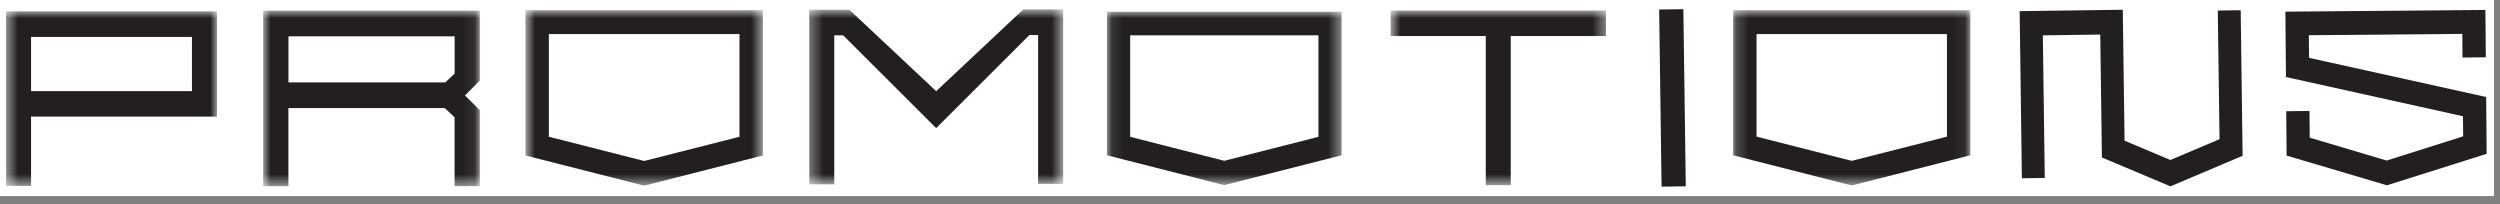
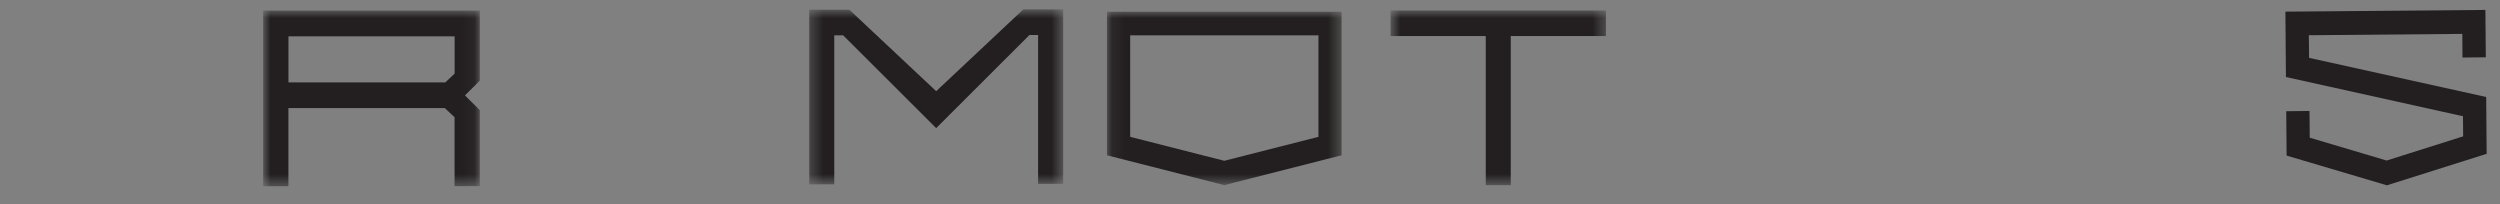
<svg xmlns="http://www.w3.org/2000/svg" width="208" height="17" viewBox="0 0 208 17" fill="none">
  <rect x="0" y="0" width="208" height="17" fill="#808080" stroke="none" />
-   <rect width="207.5" height="16.314" fill="white" />
  <g clip-path="url(#clip0_659_3128)">
    <mask id="mask0_659_3128" style="mask-type:luminance" maskUnits="userSpaceOnUse" x="115" y="0" width="19" height="16">
      <path d="M133.615 0.872H115.695V15.402H133.615V0.872Z" fill="white" />
    </mask>
    <g mask="url(#mask0_659_3128)">
      <path d="M115.695 0.872V2.998H123.615V15.407H125.695V2.998H133.615V0.872H115.695Z" fill="#231F20" />
    </g>
    <mask id="mask1_659_3128" style="mask-type:luminance" maskUnits="userSpaceOnUse" x="21" y="0" width="19" height="16">
      <path d="M39.92 0.882H21.895V15.493H39.92V0.882Z" fill="white" />
    </mask>
    <g mask="url(#mask1_659_3128)">
      <path d="M23.995 3.023H37.825V6.128L37.335 6.587L37.05 6.857H24V3.023H23.995ZM21.895 0.882V15.493H23.995V8.993H37.01L37.33 9.294L37.82 9.753V15.483L39.92 15.488V9.167L38.685 7.938L39.92 6.709V0.882H21.895Z" fill="#231F20" />
    </g>
    <mask id="mask2_659_3128" style="mask-type:luminance" maskUnits="userSpaceOnUse" x="0" y="0" width="19" height="16">
      <path d="M18.055 0.943H0.5V15.468H18.055V0.943Z" fill="white" />
    </mask>
    <g mask="url(#mask2_659_3128)">
-       <path d="M2.585 3.074H15.97V7.581H2.585V3.074ZM0.5 0.943V15.468H2.585V9.702H18.055V0.943H0.5Z" fill="#231F20" />
-     </g>
+       </g>
    <mask id="mask3_659_3128" style="mask-type:luminance" maskUnits="userSpaceOnUse" x="43" y="0" width="21" height="16">
-       <path d="M63.475 0.846H43.715V15.448H63.475V0.846Z" fill="white" />
+       <path d="M63.475 0.846V15.448H63.475V0.846Z" fill="white" />
    </mask>
    <g mask="url(#mask3_659_3128)">
      <path d="M45.665 11.379V2.835H61.525V11.379L53.595 13.393L45.67 11.379H45.665ZM43.715 0.846V12.934L53.595 15.448L63.475 12.934V0.846H43.715Z" fill="#231F20" />
    </g>
    <mask id="mask4_659_3128" style="mask-type:luminance" maskUnits="userSpaceOnUse" x="92" y="0" width="20" height="16">
      <path d="M111.615 0.979H92.1V15.402H111.615V0.979Z" fill="white" />
    </mask>
    <g mask="url(#mask4_659_3128)">
      <path d="M94.03 11.384V2.942H109.695V11.384L101.86 13.378L94.03 11.384ZM92.1 0.979V12.919L101.86 15.402L111.62 12.919V0.979H92.105H92.1Z" fill="#231F20" />
    </g>
    <mask id="mask5_659_3128" style="mask-type:luminance" maskUnits="userSpaceOnUse" x="144" y="0" width="20" height="16">
-       <path d="M163.935 0.846H144.195V15.432H163.935V0.846Z" fill="white" />
-     </mask>
+       </mask>
    <g mask="url(#mask5_659_3128)">
      <path d="M146.145 11.369V2.835H161.985V11.369L154.065 13.383L146.145 11.369ZM144.195 0.846V12.919L154.065 15.432L163.935 12.919V0.846H144.195Z" fill="#231F20" />
    </g>
    <path d="M190.145 0.969L190.19 6.408L204.92 9.671L204.935 11.344L198.57 13.357L192.17 11.456L192.15 9.233L190.215 9.253L190.245 12.944L198.59 15.417L206.89 12.797L206.85 8.07L192.115 4.813L192.095 2.931L204.865 2.819L204.88 4.787L206.82 4.767L206.785 0.826L190.145 0.969Z" fill="#231F20" />
    <mask id="mask6_659_3128" style="mask-type:luminance" maskUnits="userSpaceOnUse" x="67" y="0" width="22" height="16">
      <path d="M88.455 0.78H67.325V15.335H88.455V0.78Z" fill="white" />
    </mask>
    <g mask="url(#mask6_659_3128)">
      <path d="M88.455 0.78L85.135 0.785L77.89 7.586L70.67 0.811H67.325V15.335H69.41V2.942H70.155L77.89 10.66L85.65 2.911H86.37V15.3H88.455V0.78Z" fill="#231F20" />
    </g>
-     <path d="M168.035 0.928L168.22 14.831L170.125 14.805L169.965 2.942L174.74 2.875L174.88 13.102L180.58 15.504L186.585 12.96L186.425 0.851L184.52 0.877L184.665 11.578L180.575 13.312L176.765 11.706L176.615 0.811L168.035 0.928Z" fill="#231F20" />
-     <path d="M140.057 0.764L138.042 0.792L138.242 15.53L140.257 15.502L140.057 0.764Z" fill="#231F20" />
  </g>
  <defs>
    <clipPath id="clip0_659_3128">
      <rect width="206.96" height="16.35" fill="white" transform="translate(0.5)" />
    </clipPath>
  </defs>
</svg>